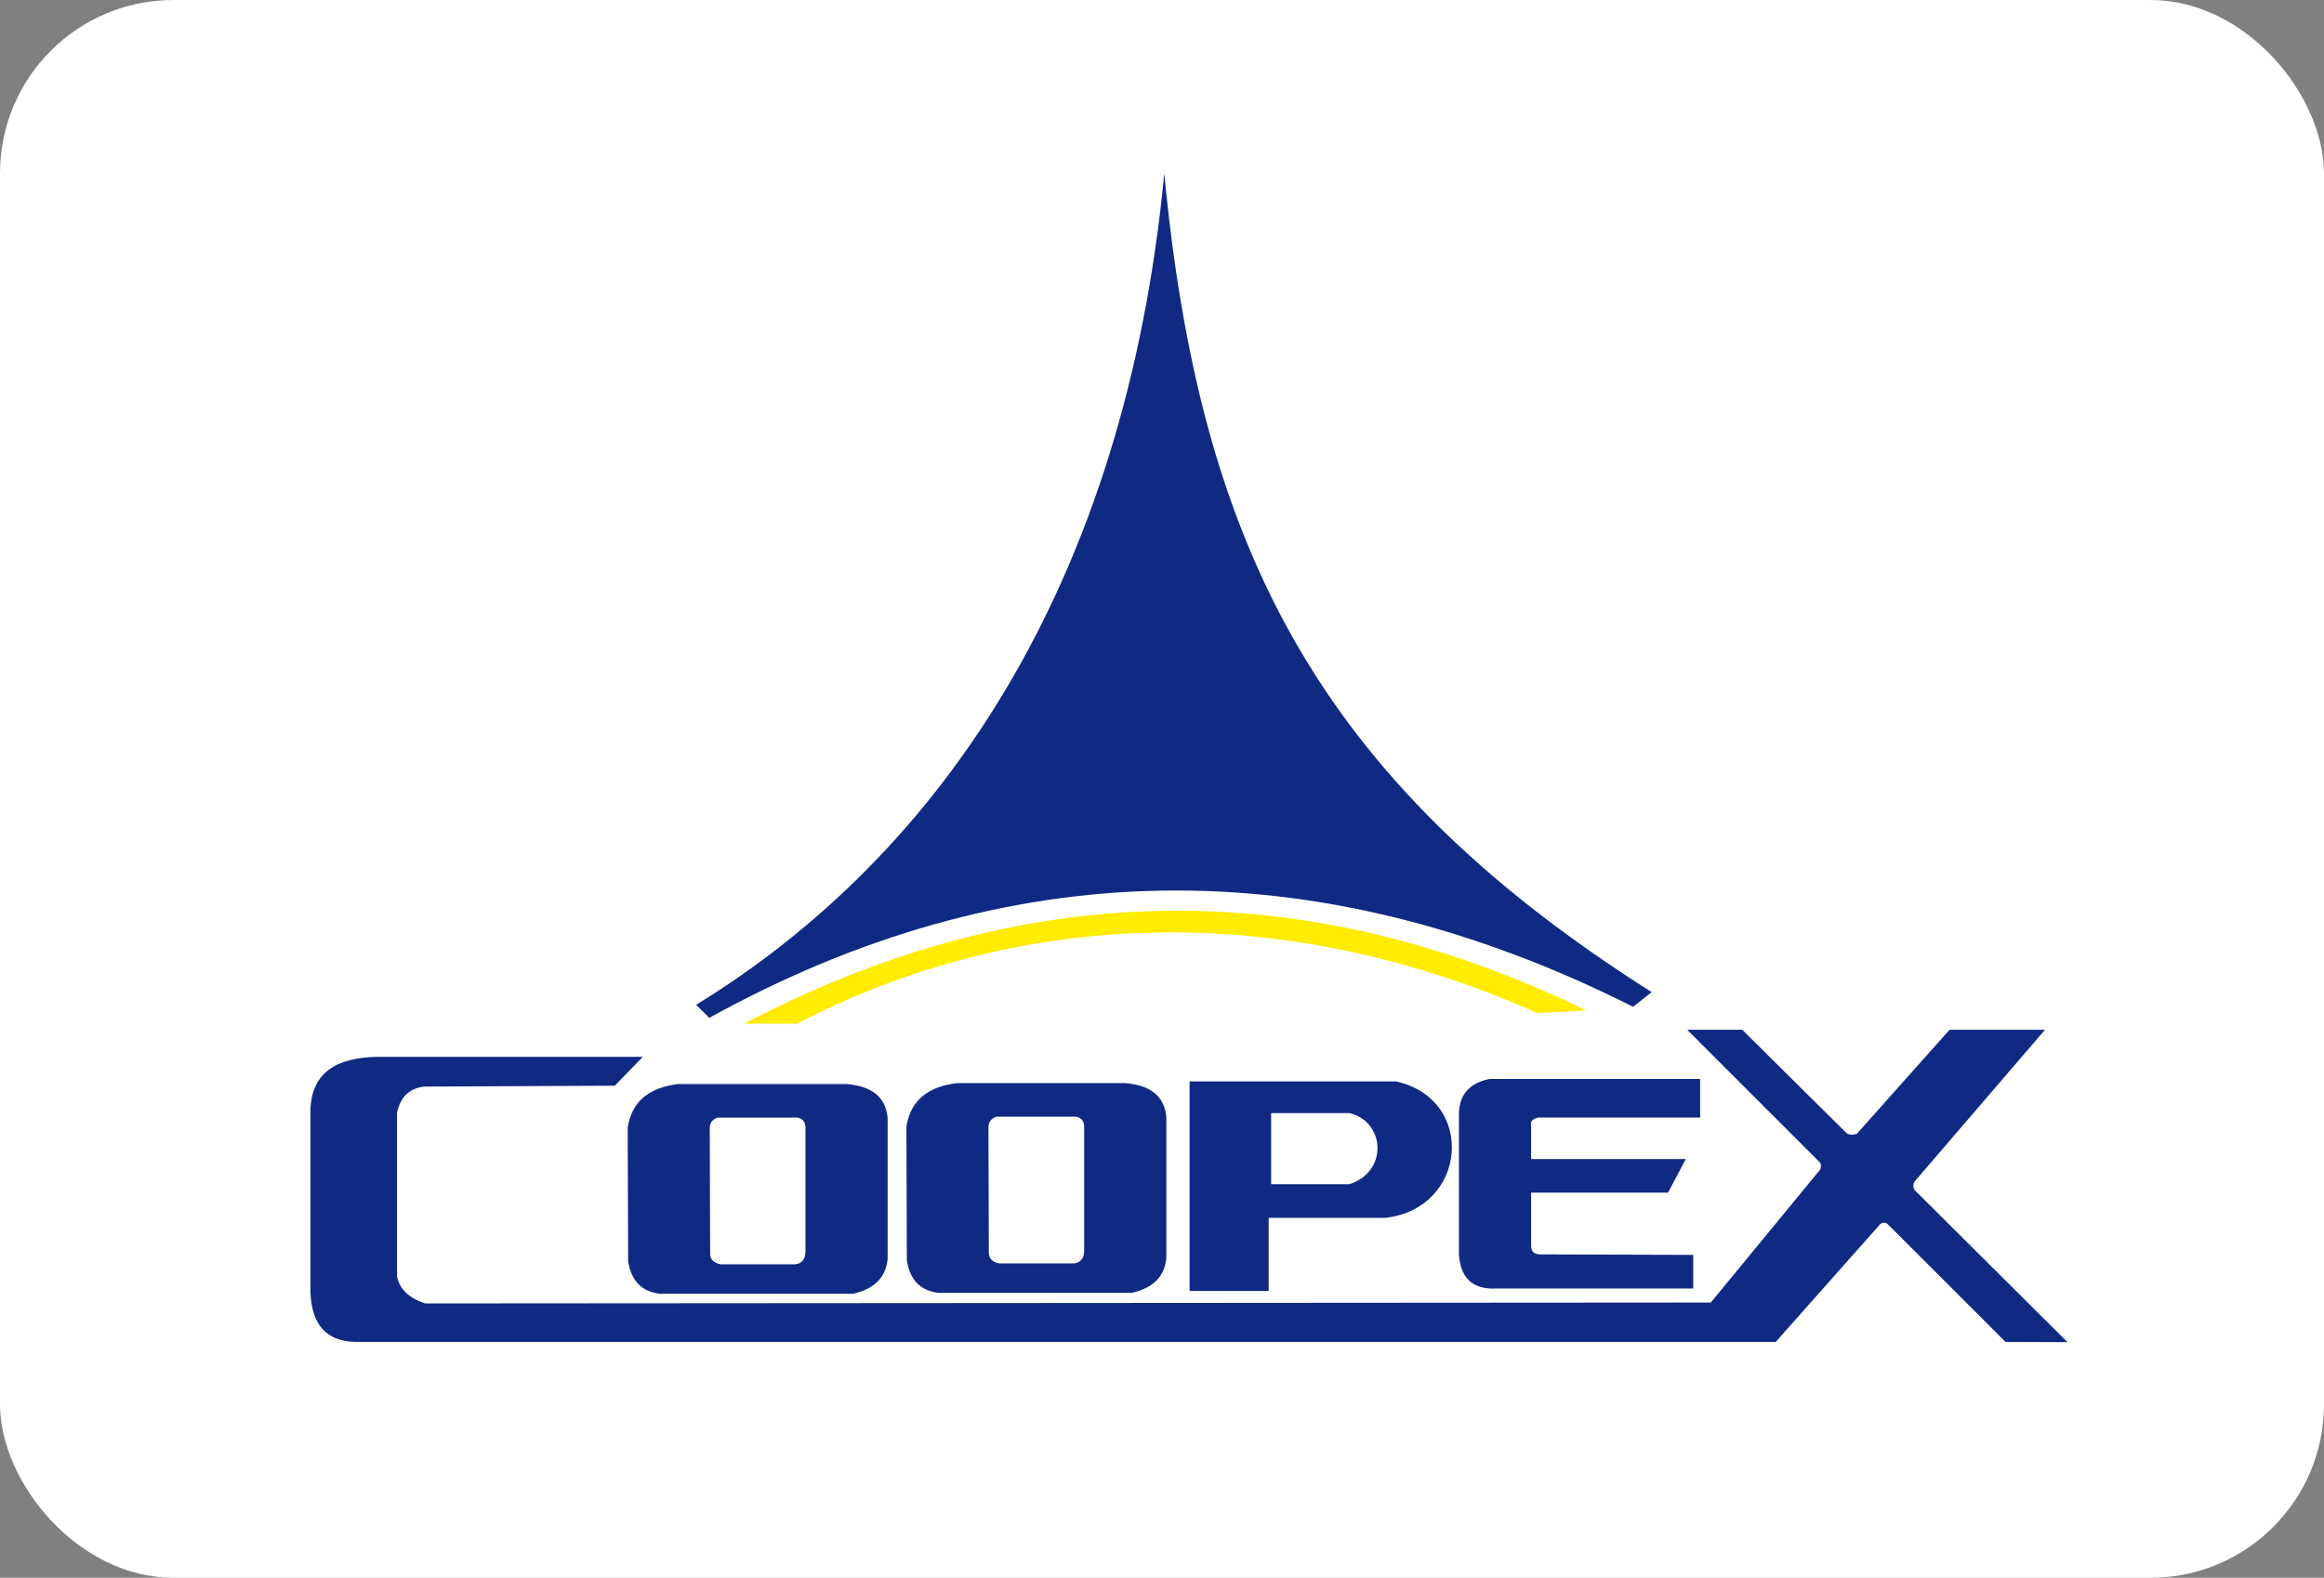
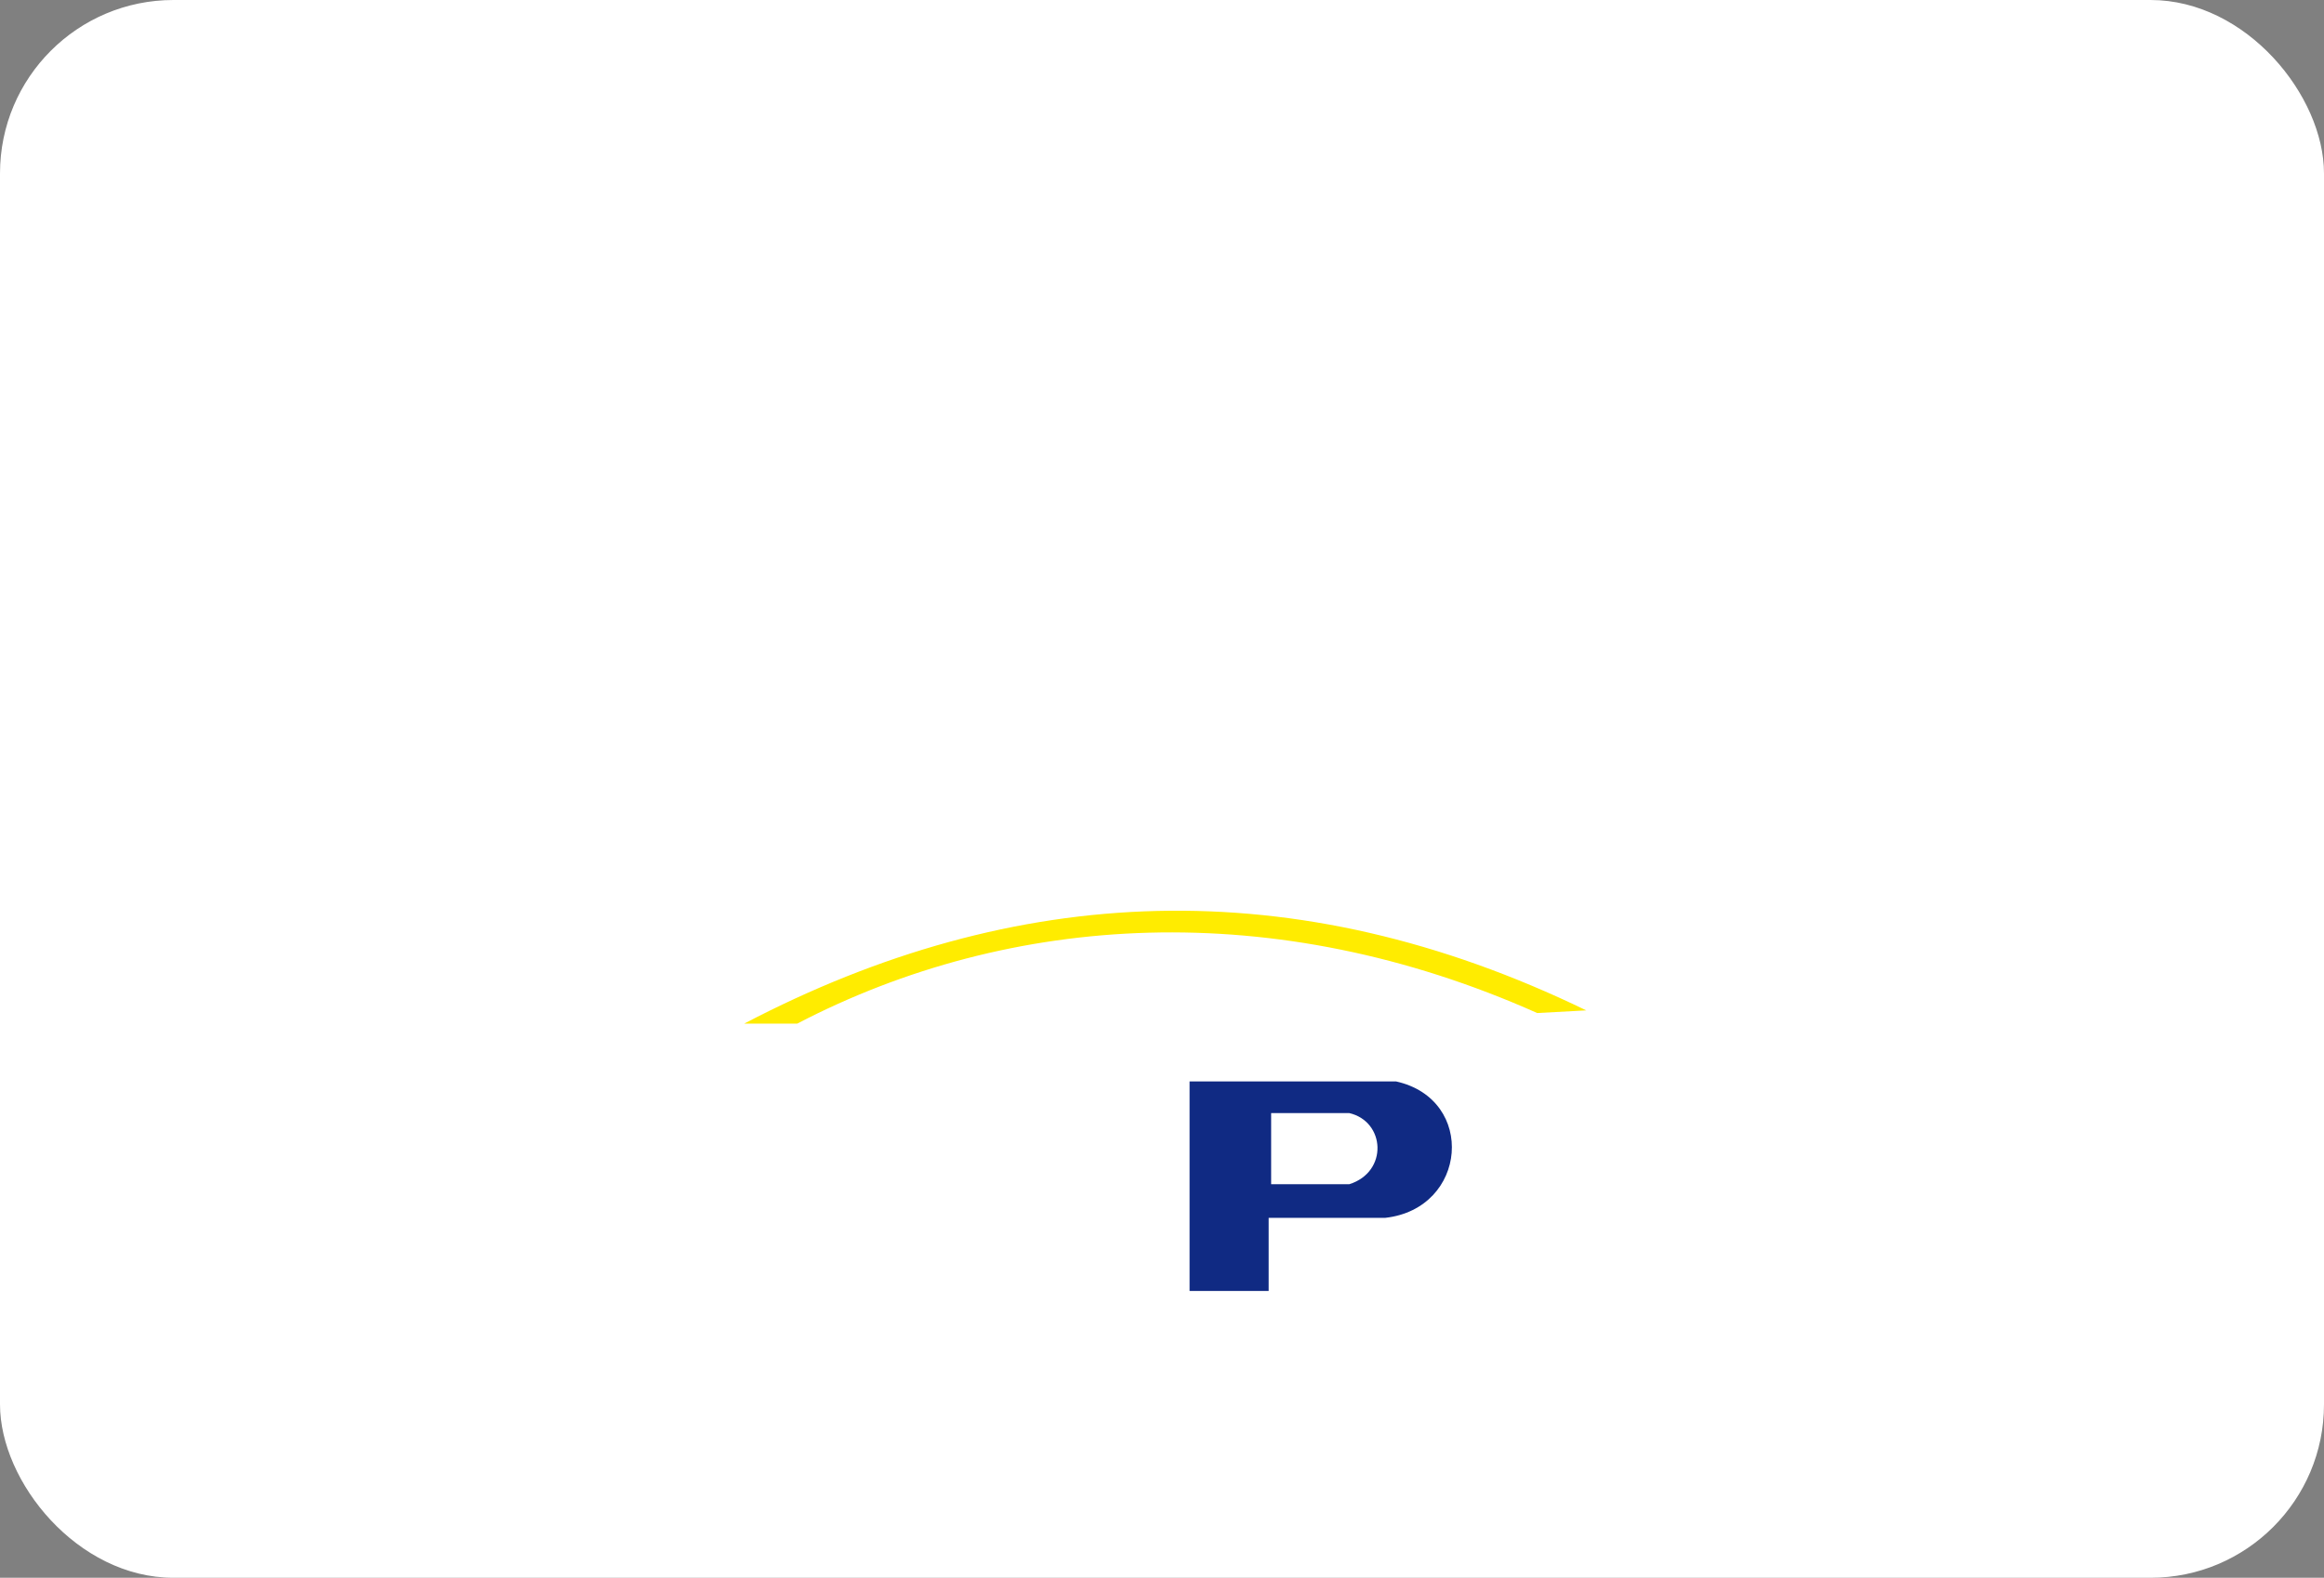
<svg xmlns="http://www.w3.org/2000/svg" width="134px" height="91px" viewBox="0 0 134 91" version="1.1">
  <rect x="0" y="0" width="134" height="91" fill="#808080" stroke="none" />
  <title>logo-coopex-color-box</title>
  <g id="Page-1" stroke="none" stroke-width="1" fill="none" fill-rule="evenodd">
    <g id="logo-coopex-color-box">
      <rect id="Rectangle-Copy" fill="#FFFFFF" x="0" y="0" width="134" height="91" rx="10" />
      <g id="Group-21-Copy-4" transform="translate(17.9, 10)">
-         <path d="M49.231,0 C51.257,21.218 57.846,34.876 77.335,47.222 C76.978,47.503 76.62,47.785 76.262,48.067 C57.794,38.775 40.062,39.281 22.998,48.705 L22.239,47.953 C36.32,39.305 46.976,23.721 49.231,0" id="Fill-1" fill="#102A83" />
        <path d="M70.734,48.428 C55.591,41.672 40.38,42.624 28.064,49.04 L25.006,49.04 C40.599,40.883 56.747,40.118 73.563,48.275 L70.734,48.428 Z" id="Fill-3" fill="#FFEC00" />
-         <path d="M19.164,50.955 L3.833,50.955 C1.517,51.001 0.086,51.841 0,53.981 L0,64.521 C0.068,66.421 0.941,67.379 2.622,67.396 L84.487,67.396 L90.526,60.588 C90.66,60.499 90.794,60.499 90.929,60.588 L97.737,67.396 L101.31,67.41 L92.485,58.628 C92.396,58.466 92.417,58.346 92.461,58.184 L100.013,49.392 L94.51,49.392 L89.164,55.394 C88.979,55.46 88.794,55.46 88.61,55.394 L82.557,49.392 L79.38,49.392 L87.046,57.058 C87.113,57.17 87.113,57.305 87.046,57.461 L80.742,65.126 L6.607,65.177 C5.665,64.858 5.127,64.337 4.993,63.614 L4.993,54.183 C5.177,53.275 5.699,52.771 6.556,52.67 L17.55,52.619 L19.164,50.955 Z" id="Fill-5" fill="#102A83" />
-         <path d="M30.904,52.521 C32.304,52.638 33.177,53.223 33.281,54.492 L33.281,62.594 C33.19,63.665 32.525,64.34 31.282,64.62 L20.156,64.62 C19.111,64.503 18.499,63.881 18.319,62.756 L18.292,55.032 C18.537,53.468 19.595,52.717 21.209,52.521 L30.904,52.521 Z M28.085,54.458 L23.481,54.458 C23.152,54.566 22.999,54.801 23.024,55.163 L23.024,55.163 L23.045,62.297 C23.043,62.631 23.243,62.839 23.647,62.92 L23.647,62.92 L27.961,62.92 C28.331,62.869 28.525,62.641 28.541,62.235 L28.541,62.235 L28.541,55.121 C28.566,54.749 28.414,54.527 28.085,54.458 L28.085,54.458 Z" id="Combined-Shape" fill="#102A83" />
-         <path d="M46.974,52.47 C48.373,52.587 49.246,53.172 49.35,54.442 L49.35,62.543 C49.26,63.615 48.594,64.29 47.352,64.569 L36.225,64.569 C35.181,64.452 34.569,63.831 34.389,62.705 L34.362,54.982 C34.607,53.417 35.665,52.666 37.279,52.47 L46.974,52.47 Z M44.155,54.407 L39.55,54.407 C39.221,54.515 39.069,54.751 39.094,55.112 L39.094,55.112 L39.115,62.246 C39.113,62.581 39.314,62.788 39.716,62.869 L39.716,62.869 L44.03,62.869 C44.401,62.818 44.594,62.59 44.611,62.184 L44.611,62.184 L44.611,55.07 C44.636,54.698 44.484,54.476 44.155,54.407 L44.155,54.407 Z" id="Combined-Shape" fill="#102A83" />
        <path d="M62.603,52.374 C67.232,53.409 66.713,59.706 61.976,60.24 L61.976,60.24 L55.25,60.24 L55.25,64.457 L50.69,64.457 L50.69,52.374 Z M59.896,54.198 L55.393,54.198 L55.393,58.302 L59.896,58.302 C62.16,57.592 61.976,54.678 59.896,54.198 Z" id="Combined-Shape" fill="#102A83" />
-         <path d="M67.989,52.231 L80.129,52.231 L80.129,54.455 L70.782,54.455 C70.418,54.54 70.333,54.74 70.383,54.882 L70.383,56.849 L79.303,56.849 L78.277,58.787 L70.383,58.787 L70.383,61.892 C70.402,62.197 70.573,62.348 70.896,62.348 L79.73,62.377 L79.73,64.315 L68.445,64.315 C66.892,64.406 66.332,63.607 66.222,62.405 L66.222,54.141 C66.279,53.087 66.869,52.45 67.989,52.231" id="Fill-19" fill="#102A83" />
      </g>
    </g>
  </g>
</svg>